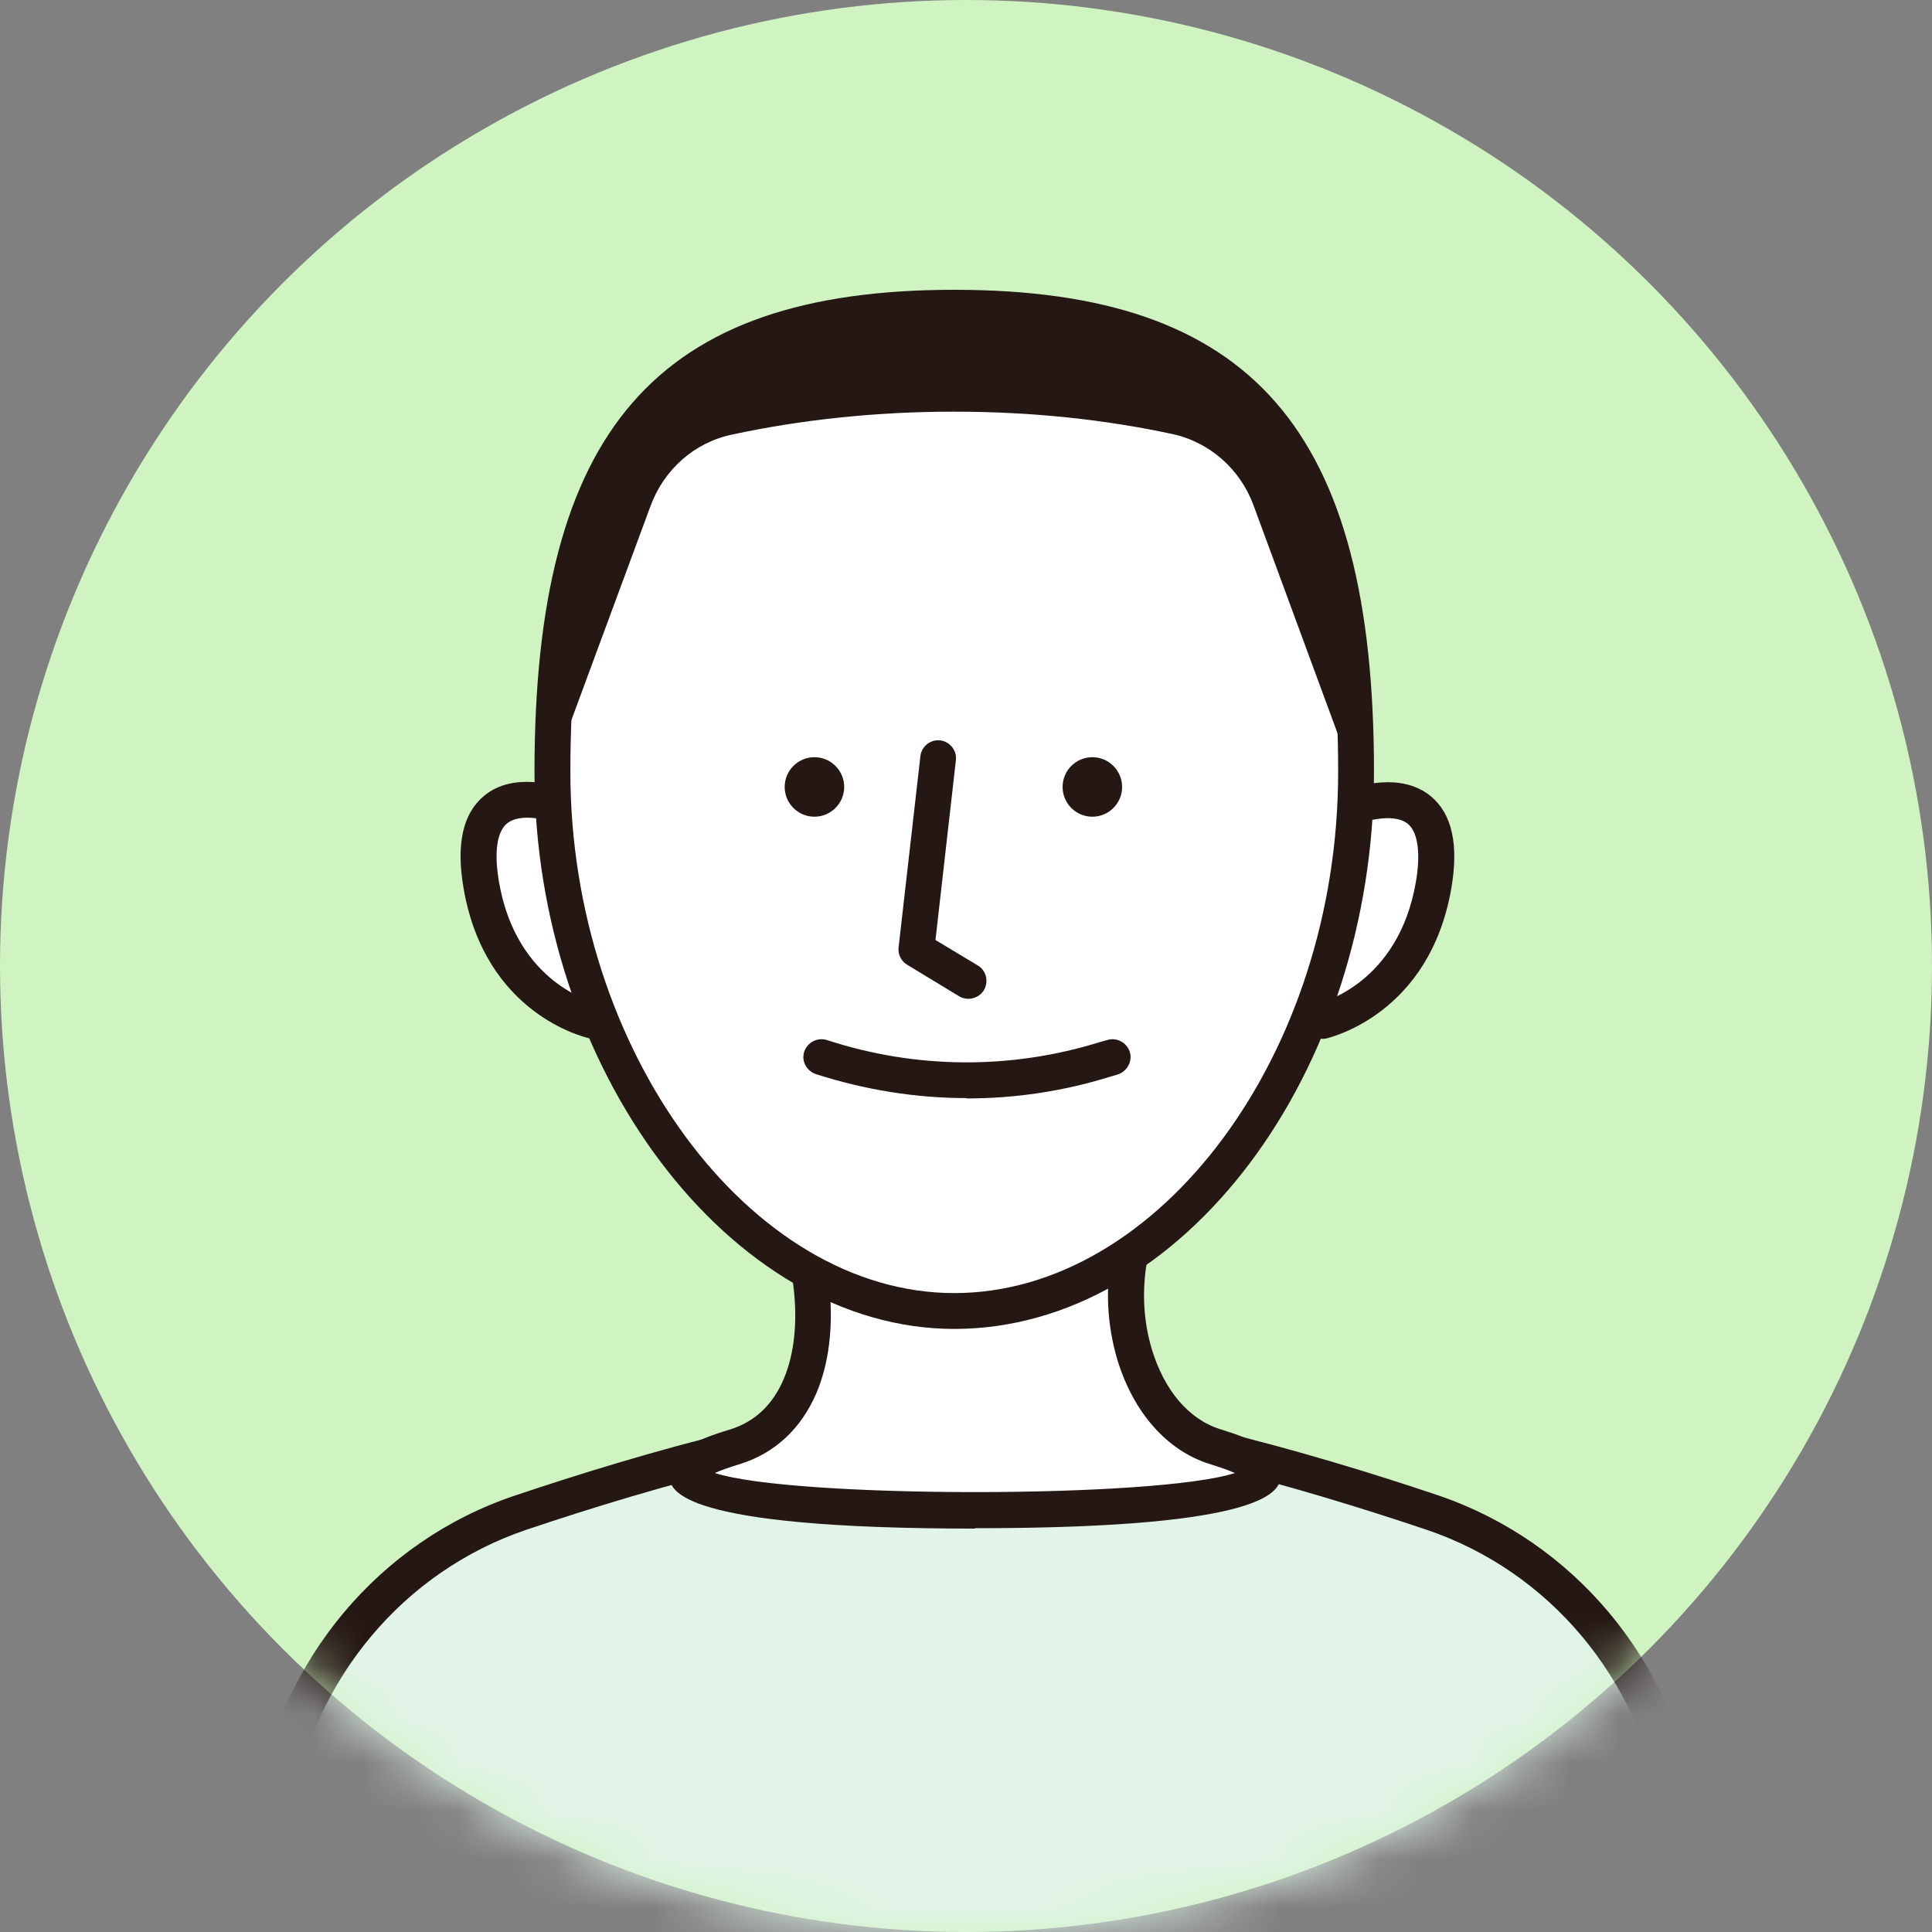
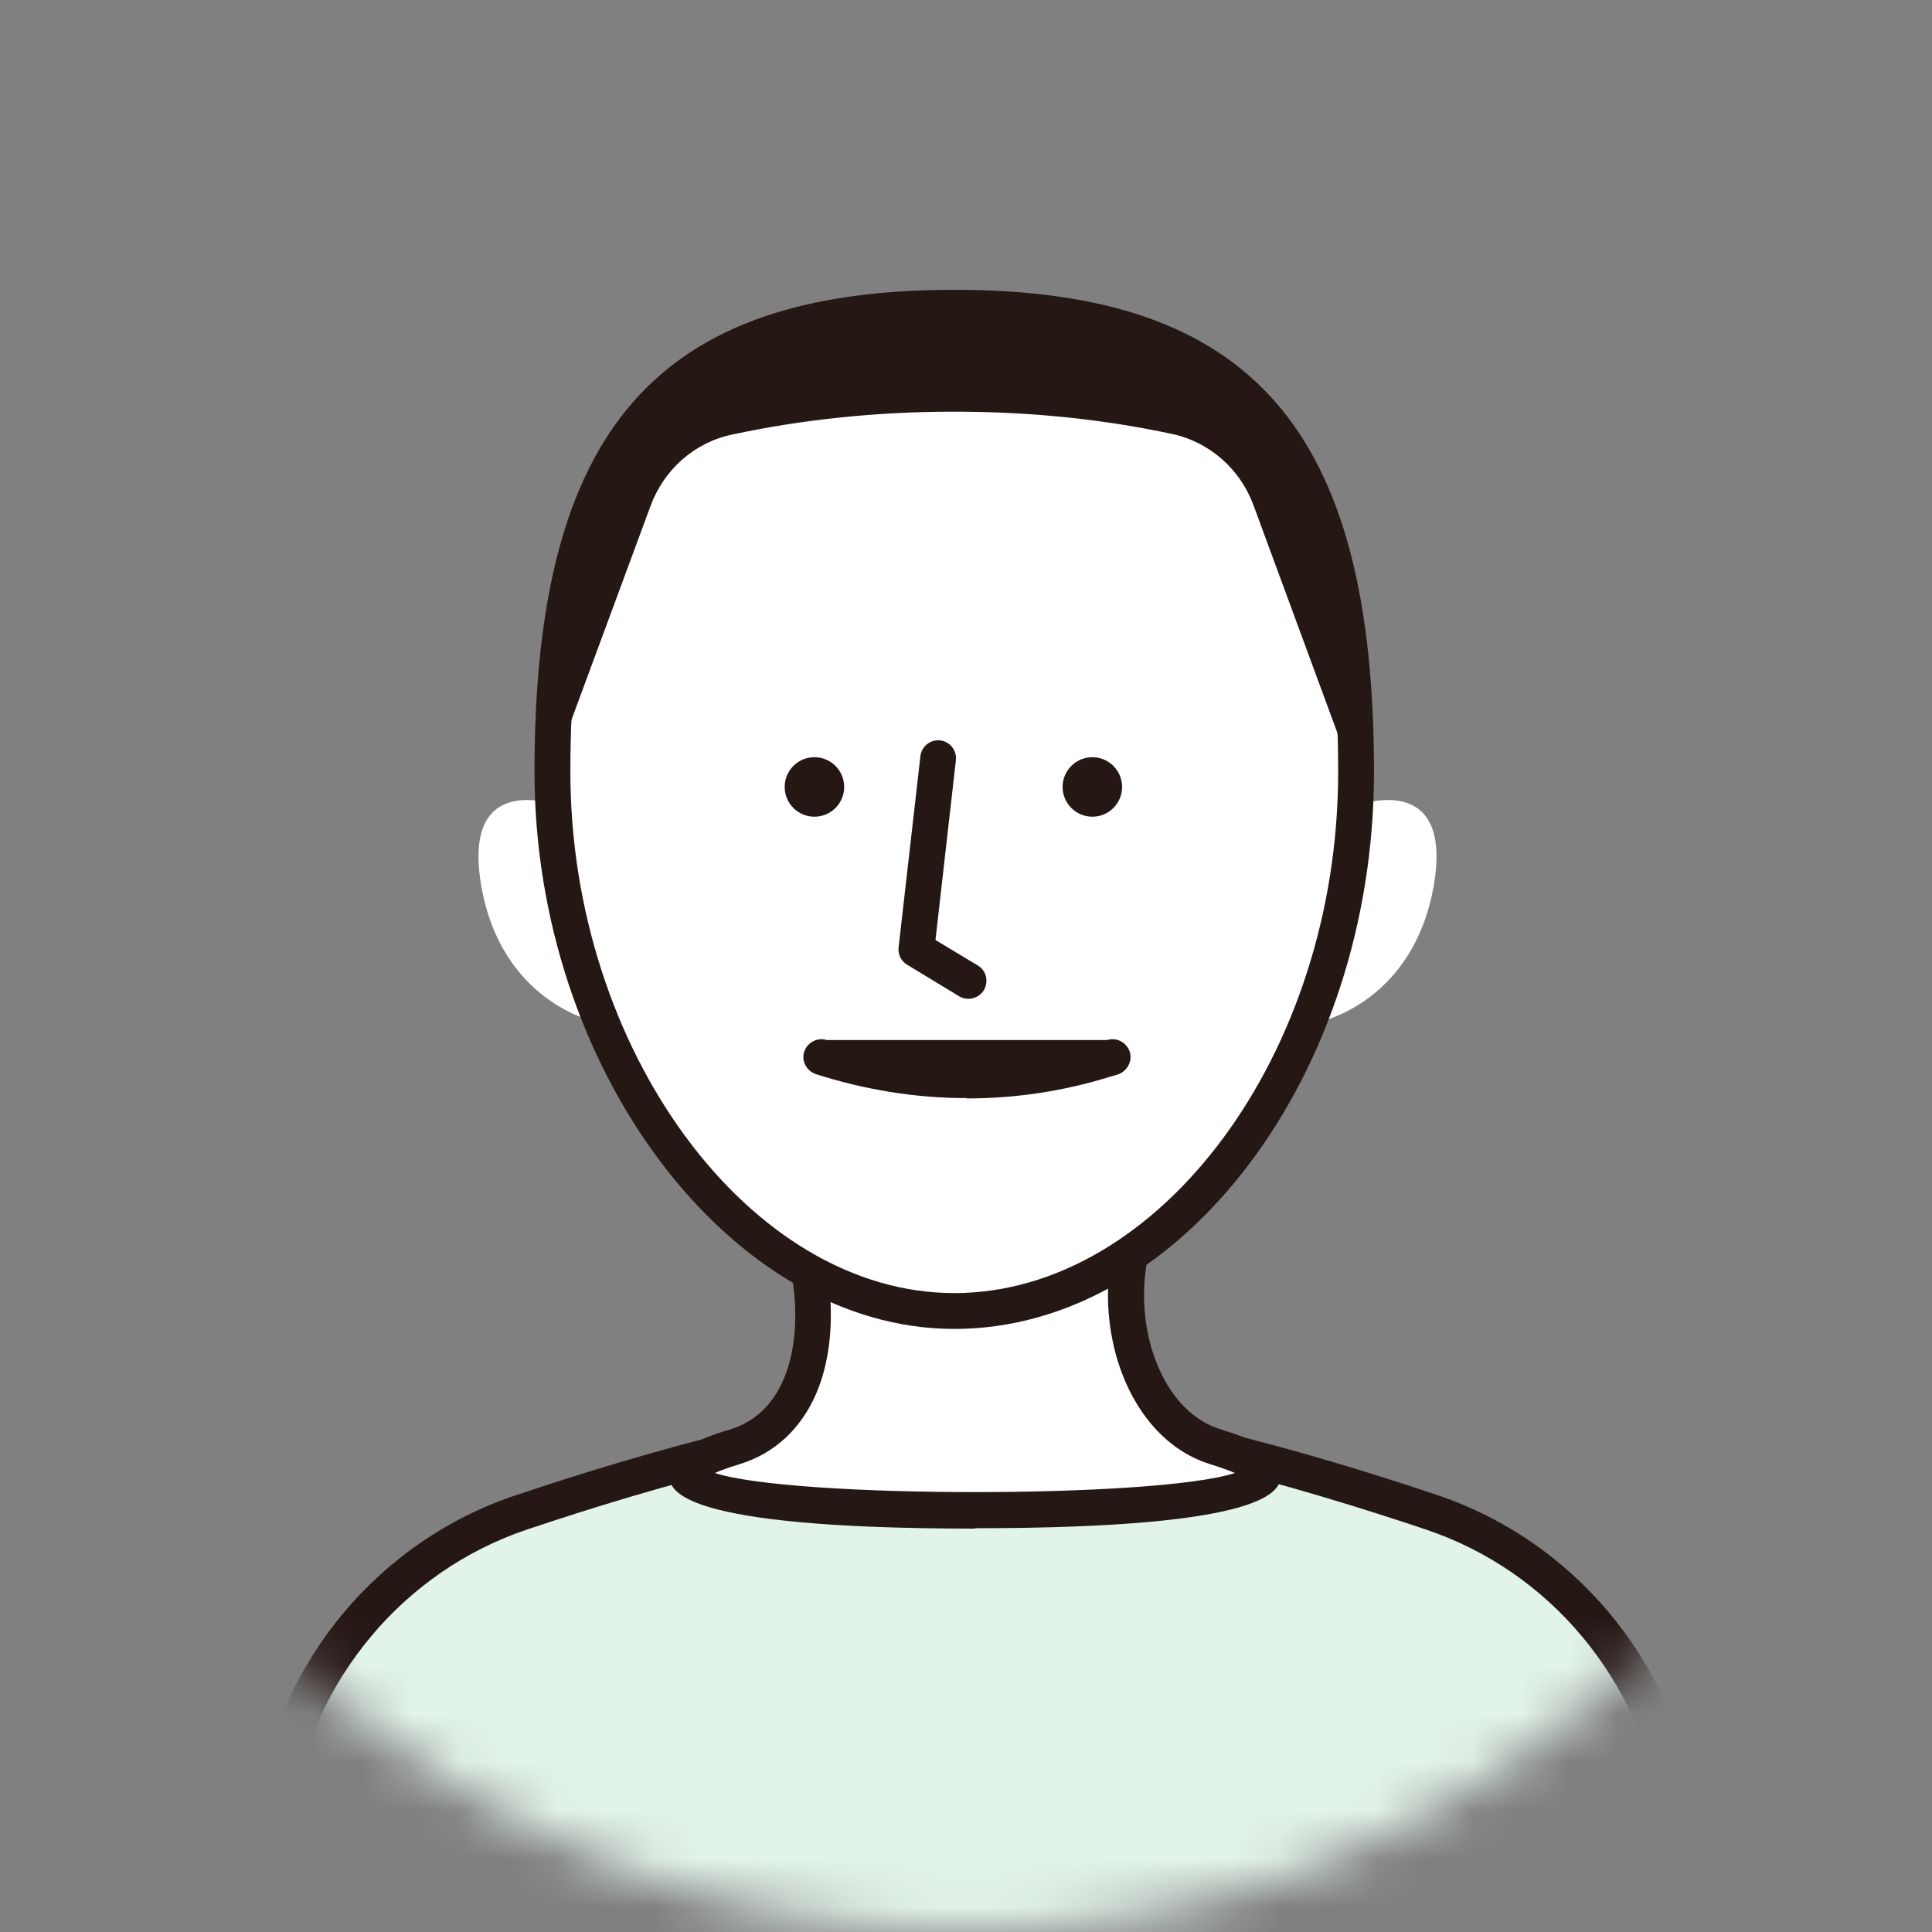
<svg xmlns="http://www.w3.org/2000/svg" width="40" height="40" viewBox="0 0 40 40" fill="none">
  <rect x="0" y="0" width="40" height="40" fill="#808080" stroke="none" />
-   <circle cx="20" cy="20" r="20" fill="#CFF4C2" />
  <mask id="mask0_17976_11324" style="mask-type:alpha" maskUnits="userSpaceOnUse" x="0" y="0" width="40" height="40">
    <circle cx="20" cy="20" r="20" fill="#F7F7F7" />
  </mask>
  <g mask="url(#mask0_17976_11324)">
    <path d="M11.535 16.672C11.535 16.672 9.553 15.93 9.962 18.327C10.37 20.724 12.277 21.139 12.277 21.139" fill="white" />
-     <path d="M12.276 21.503C12.276 21.503 12.224 21.503 12.194 21.495C12.105 21.473 10.042 20.998 9.597 18.386C9.441 17.48 9.582 16.842 10.02 16.479C10.643 15.959 11.563 16.286 11.667 16.323C11.86 16.397 11.957 16.605 11.882 16.798C11.816 16.991 11.6 17.087 11.407 17.013C11.251 16.954 10.747 16.842 10.495 17.05C10.287 17.221 10.227 17.651 10.331 18.26C10.695 20.367 12.29 20.753 12.357 20.768C12.558 20.813 12.684 21.013 12.639 21.213C12.602 21.384 12.446 21.503 12.276 21.503Z" fill="#251714" />
    <path d="M28.113 16.672C28.113 16.672 30.095 15.93 29.686 18.327C29.271 20.724 27.371 21.139 27.371 21.139" fill="white" />
-     <path d="M27.369 21.503C27.198 21.503 27.042 21.384 27.005 21.213C26.96 21.013 27.087 20.813 27.287 20.776C27.354 20.761 28.949 20.367 29.313 18.267C29.417 17.666 29.358 17.236 29.15 17.058C28.897 16.85 28.393 16.969 28.237 17.02C28.044 17.095 27.829 16.991 27.762 16.805C27.688 16.612 27.784 16.405 27.977 16.33C28.081 16.293 28.994 15.967 29.625 16.486C30.063 16.85 30.204 17.488 30.048 18.393C29.595 21.006 27.532 21.481 27.45 21.503C27.421 21.503 27.398 21.51 27.369 21.51V21.503Z" fill="#251714" />
    <path d="M34.762 37.422C34.287 34.557 32.306 32.204 29.649 31.314C26.925 30.394 23.163 29.325 20.35 29.258V29.243C20.305 29.243 20.261 29.243 20.216 29.243C20.172 29.243 20.127 29.243 20.083 29.243V29.258C17.27 29.325 13.508 30.394 10.784 31.314C8.127 32.212 6.146 34.557 5.671 37.422C5.181 40.39 5.456 42.906 5.456 42.906H34.977C34.977 42.906 35.259 40.39 34.762 37.422Z" fill="#E2F3E9" />
    <path d="M34.977 43.284H5.456C5.27 43.284 5.107 43.143 5.085 42.95C5.07 42.846 4.803 40.345 5.3 37.362C5.797 34.364 7.853 31.907 10.658 30.965C13.33 30.067 17.1 28.976 19.979 28.894C20.009 28.887 20.046 28.88 20.076 28.88C20.076 28.88 20.165 28.88 20.172 28.88L20.217 29.251L20.254 28.88H20.35C20.35 28.88 20.417 28.88 20.454 28.887C23.326 28.976 27.096 30.059 29.768 30.957C32.573 31.907 34.629 34.356 35.126 37.355C35.623 40.338 35.356 42.839 35.341 42.943C35.319 43.128 35.163 43.277 34.97 43.277L34.977 43.284ZM5.797 42.542H34.636C34.688 41.77 34.777 39.752 34.399 37.488C33.946 34.757 32.083 32.531 29.53 31.67C26.881 30.779 23.133 29.696 20.343 29.637C20.321 29.637 20.298 29.637 20.276 29.629H20.224C20.224 29.629 20.187 29.629 20.157 29.629C20.135 29.629 20.113 29.629 20.091 29.637C17.3 29.703 13.553 30.779 10.903 31.67C8.358 32.531 6.487 34.757 6.035 37.488C5.656 39.752 5.745 41.77 5.797 42.542Z" fill="#251714" />
    <path d="M16.123 24.382C17.281 26.69 17.081 29.384 15.218 29.948C9.459 31.715 30.921 31.715 25.162 29.948C23.3 29.377 22.595 26.149 24.242 24.152" fill="white" />
    <path d="M20.188 31.648C14.013 31.648 13.895 30.846 13.857 30.587C13.783 30.074 14.414 29.807 15.104 29.599C15.616 29.444 15.995 29.095 16.225 28.553C16.663 27.529 16.492 25.956 15.787 24.553C15.698 24.367 15.772 24.145 15.95 24.056C16.136 23.967 16.358 24.041 16.448 24.219C17.256 25.837 17.427 27.611 16.9 28.85C16.581 29.585 16.039 30.089 15.319 30.312C15.082 30.386 14.911 30.445 14.8 30.497C16.433 31.024 23.943 31.024 25.568 30.497C25.449 30.445 25.286 30.386 25.049 30.312C24.166 30.037 23.468 29.251 23.134 28.152C22.696 26.683 23.008 25.065 23.95 23.922C24.084 23.766 24.314 23.744 24.47 23.87C24.626 24.004 24.648 24.234 24.522 24.39C23.75 25.325 23.483 26.72 23.846 27.93C24.106 28.791 24.618 29.392 25.271 29.592C25.962 29.807 26.6 30.074 26.518 30.579C26.481 30.839 26.362 31.64 20.188 31.64V31.648Z" fill="#251714" />
    <path d="M18.195 22.082C19.249 22.876 21.372 22.898 22.462 22.119L22.515 22.082" fill="white" />
    <path d="M20.334 23.061C19.444 23.061 18.568 22.831 17.975 22.379C17.811 22.253 17.782 22.023 17.9 21.859C18.026 21.696 18.257 21.666 18.42 21.785C19.348 22.49 21.277 22.505 22.249 21.815C22.42 21.696 22.672 21.718 22.791 21.881C22.91 22.045 22.895 22.26 22.732 22.379C22.093 22.831 21.21 23.054 20.334 23.054V23.061Z" fill="#251714" />
    <path d="M28.076 15.982C28.076 22.149 24.209 27.143 19.757 27.143C15.304 27.143 11.438 22.149 11.438 15.982C11.438 9.815 13.263 6.371 19.757 6.371C26.25 6.371 28.076 9.815 28.076 15.982Z" fill="white" />
    <path d="M19.757 27.514C15.126 27.514 11.066 22.126 11.066 15.982C11.066 8.894 13.59 6 19.757 6C25.924 6 28.447 8.894 28.447 15.982C28.447 22.23 24.469 27.514 19.757 27.514ZM19.757 6.742C14.035 6.742 11.809 9.332 11.809 15.982C11.809 21.733 15.519 26.772 19.757 26.772C23.994 26.772 27.705 21.829 27.705 15.982C27.705 9.332 25.478 6.742 19.757 6.742Z" fill="#251714" />
    <path d="M16.862 16.909C17.202 16.909 17.478 16.633 17.478 16.293C17.478 15.953 17.202 15.677 16.862 15.677C16.522 15.677 16.246 15.953 16.246 16.293C16.246 16.633 16.522 16.909 16.862 16.909Z" fill="#251714" />
    <path d="M22.616 16.909C22.956 16.909 23.232 16.633 23.232 16.293C23.232 15.953 22.956 15.677 22.616 15.677C22.276 15.677 22 15.953 22 16.293C22 16.633 22.276 16.909 22.616 16.909Z" fill="#251714" />
-     <path d="M20.053 20.308L18.977 19.655L19.429 15.692" fill="white" />
    <path d="M20.051 20.679C19.984 20.679 19.917 20.664 19.858 20.627L18.782 19.974C18.656 19.9 18.589 19.759 18.604 19.618L19.056 15.655C19.079 15.447 19.271 15.306 19.465 15.329C19.665 15.351 19.813 15.536 19.791 15.737L19.368 19.462L20.244 19.989C20.422 20.093 20.474 20.323 20.37 20.501C20.303 20.612 20.177 20.679 20.051 20.679Z" fill="#251714" />
    <path d="M17 21.881C18.907 22.505 20.956 22.52 22.878 21.926L23.033 21.881" fill="white" />
-     <path d="M20.014 22.735C18.96 22.735 17.907 22.564 16.89 22.238C16.697 22.171 16.585 21.963 16.652 21.77C16.719 21.577 16.927 21.473 17.12 21.533C18.96 22.134 20.919 22.149 22.767 21.577L22.923 21.533C23.116 21.473 23.324 21.577 23.391 21.778C23.45 21.971 23.339 22.178 23.146 22.245L22.99 22.29C22.018 22.594 21.016 22.742 20.014 22.742V22.735Z" fill="#251714" />
+     <path d="M20.014 22.735C18.96 22.735 17.907 22.564 16.89 22.238C16.697 22.171 16.585 21.963 16.652 21.77C16.719 21.577 16.927 21.473 17.12 21.533L22.923 21.533C23.116 21.473 23.324 21.577 23.391 21.778C23.45 21.971 23.339 22.178 23.146 22.245L22.99 22.29C22.018 22.594 21.016 22.742 20.014 22.742V22.735Z" fill="#251714" />
    <path d="M26.479 9.592C26.642 9.651 26.805 9.703 26.961 9.763C25.803 7.507 23.607 6.29 19.747 6.29C15.888 6.29 13.699 7.507 12.541 9.763C12.668 9.711 12.809 9.666 12.942 9.622C11.25 12.946 11.436 15.974 11.436 15.974L13.469 10.475C13.744 9.726 14.374 9.162 15.154 8.998C16.564 8.694 18.115 8.523 19.747 8.523C21.38 8.523 22.872 8.687 24.259 8.983C25.039 9.147 25.677 9.711 25.952 10.46L27.992 15.996C27.992 15.996 28.185 12.939 26.464 9.599L26.479 9.592Z" fill="#251714" />
  </g>
</svg>